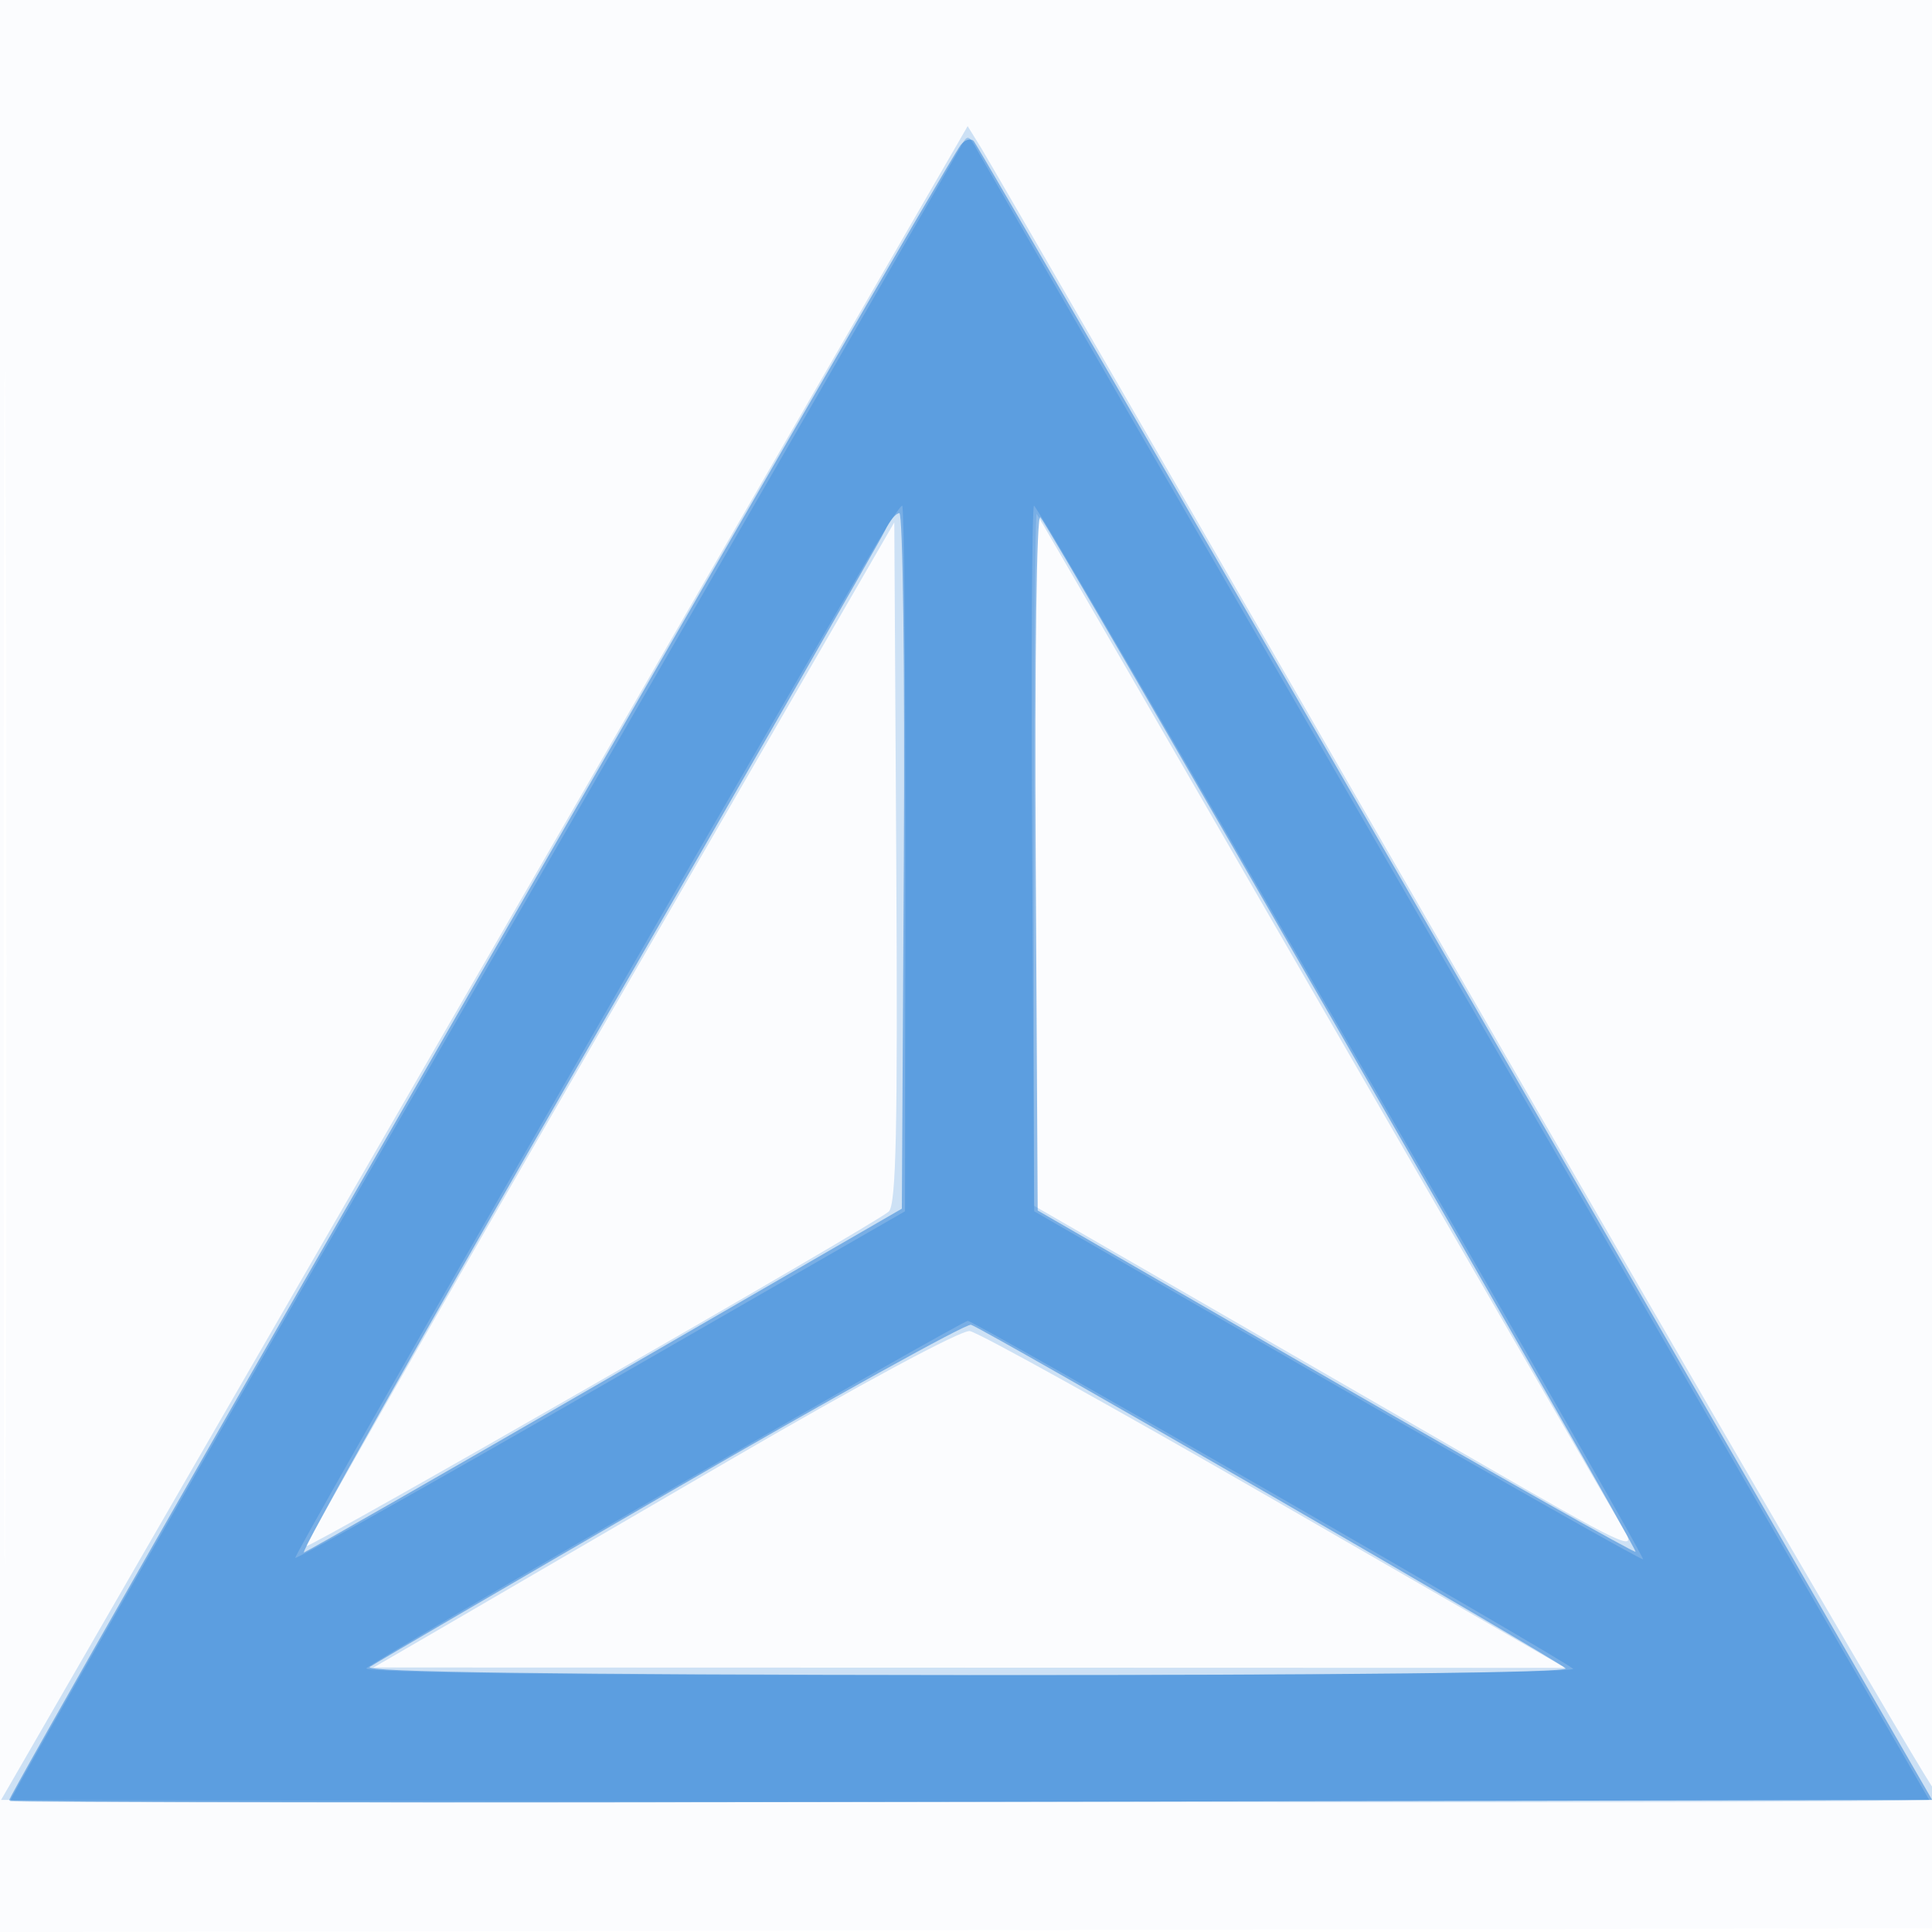
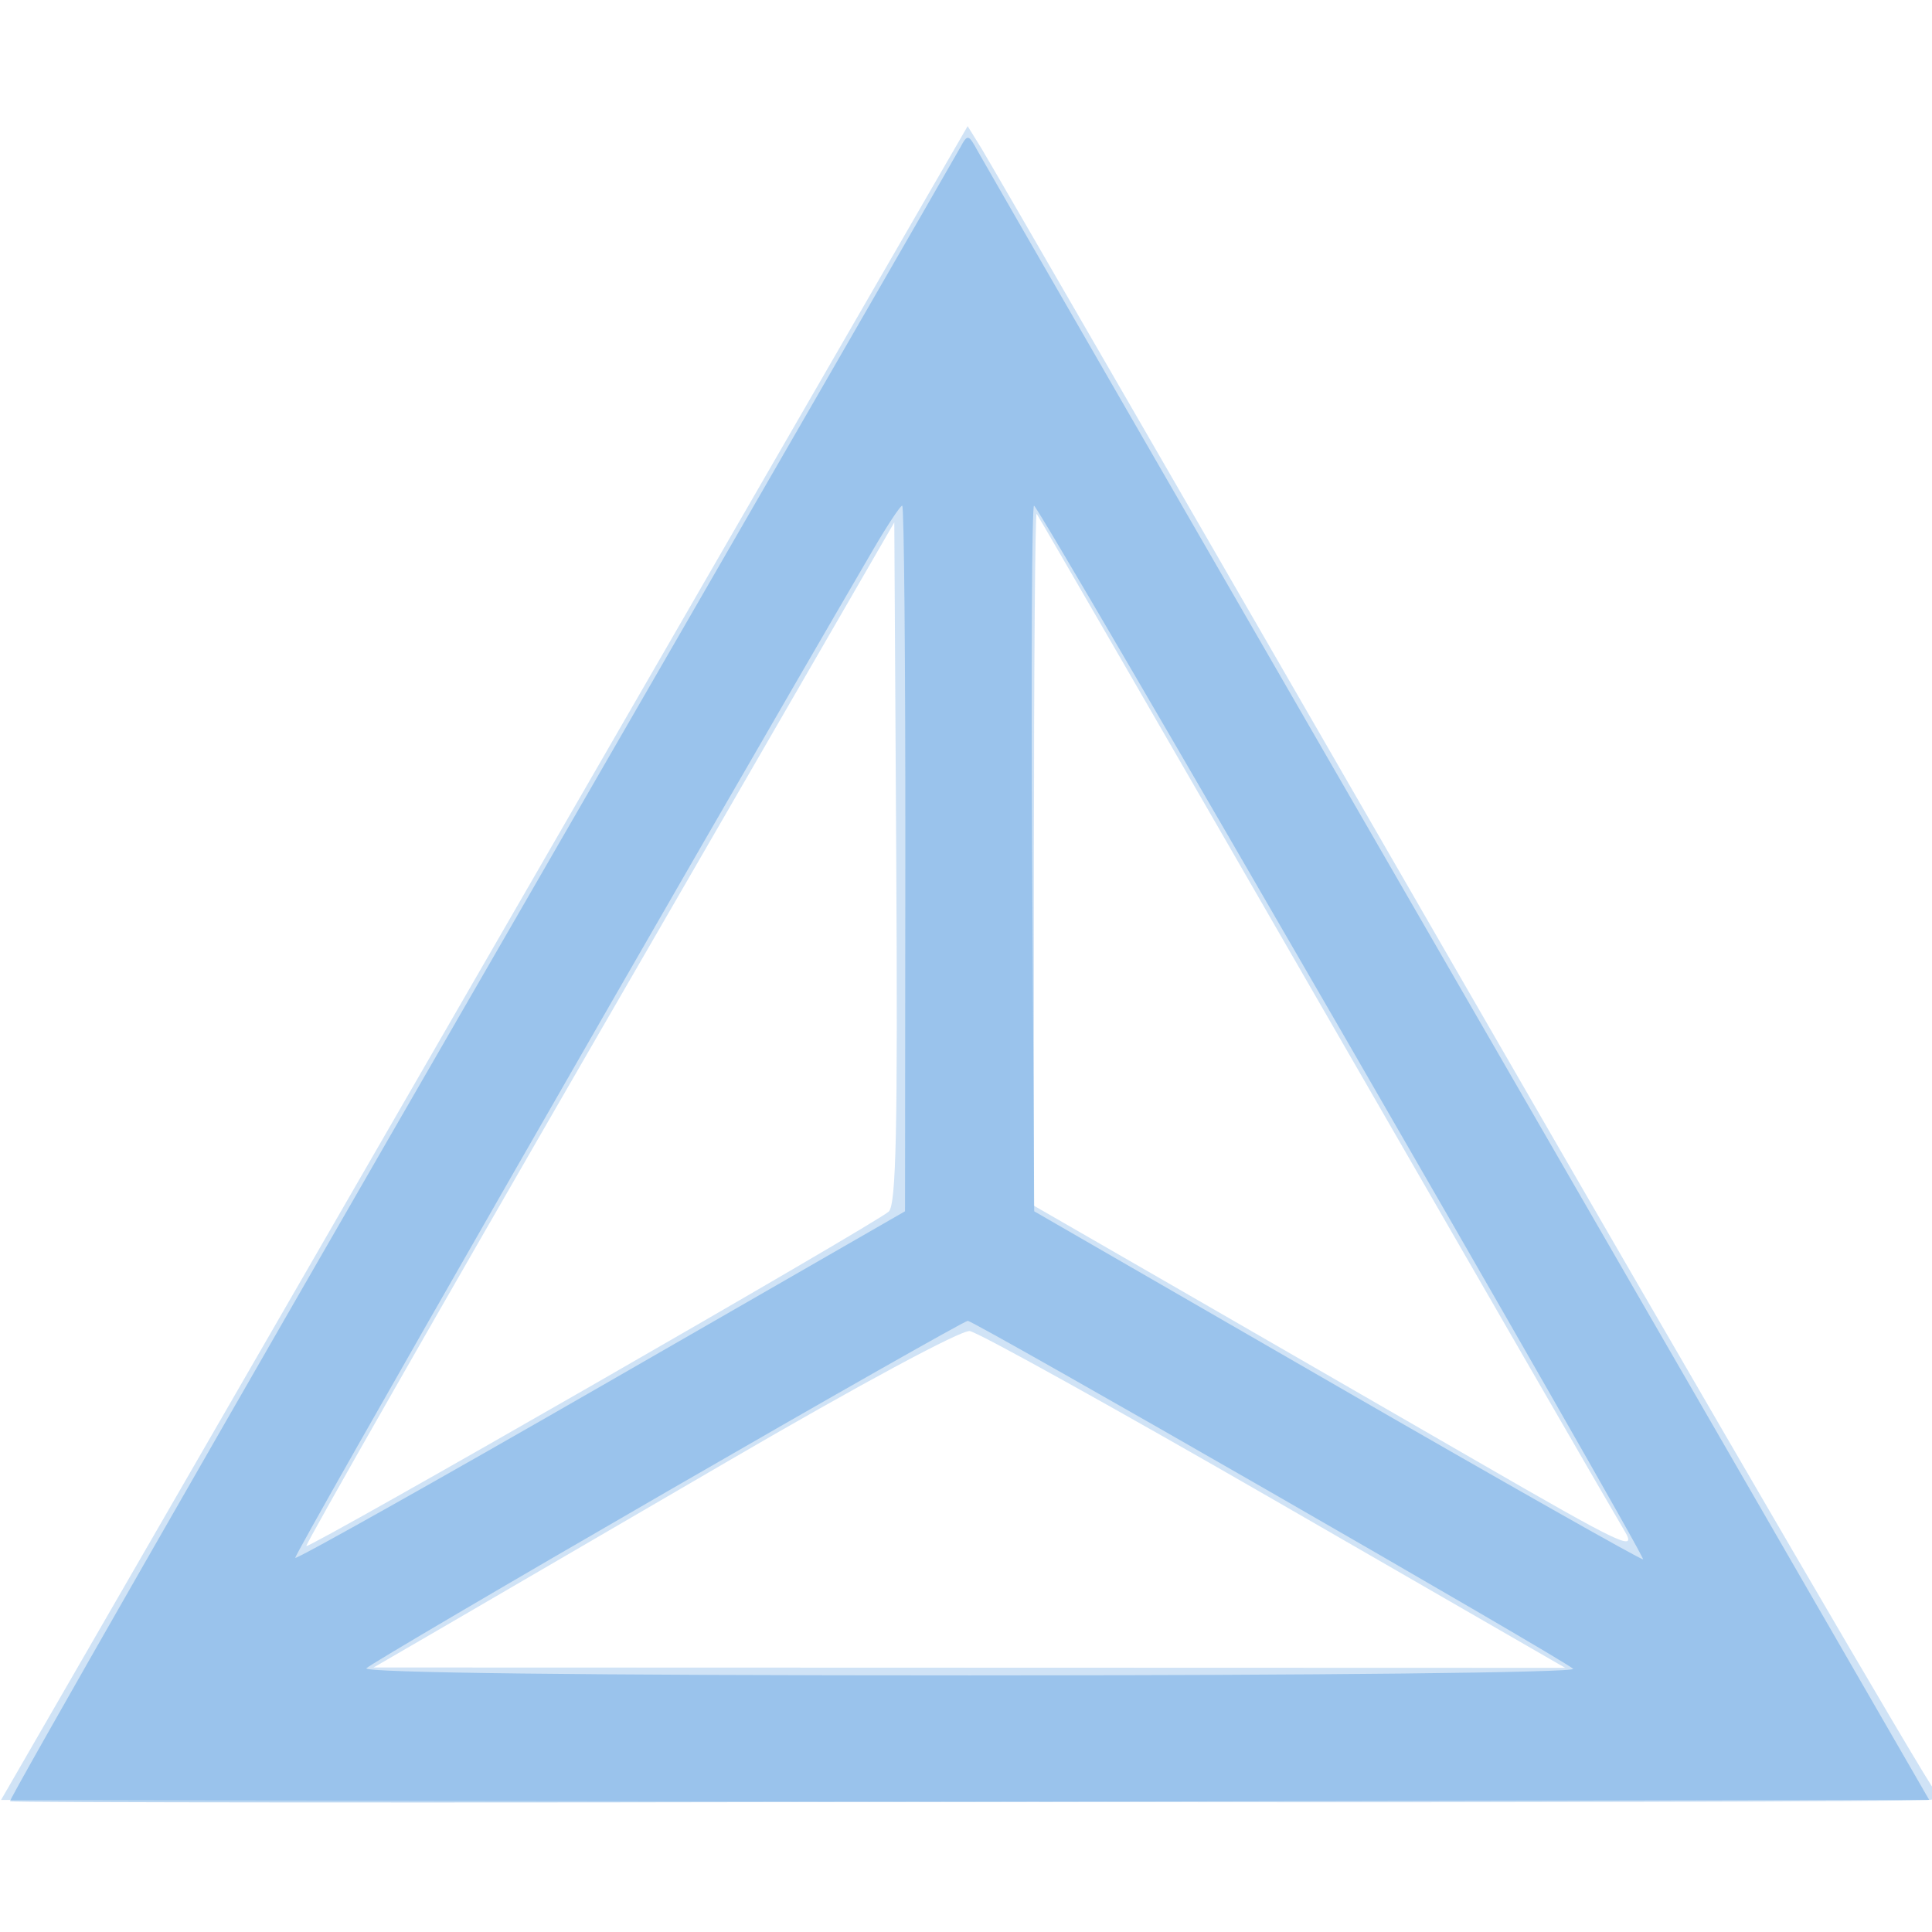
<svg xmlns="http://www.w3.org/2000/svg" width="256" height="256">
-   <path fill-opacity=".016" d="M0 128.004v128.004l128.25-.254 128.25-.254.254-127.75L257.008 0H0v128.004m.485.496c0 70.4.119 99.053.265 63.672.146-35.38.146-92.98 0-128C.604 29.153.485 58.1.485 128.5" fill="#1976D2" fill-rule="evenodd" />
  <path fill-opacity=".207" d="M123.654 24.608c-2.51 4.341-31.327 54.242-64.038 110.892L.142 238.5l127.179.257c69.948.142 127.841.005 128.651-.304 1-.381 1.115-.784.36-1.257-.612-.383-28.88-48.846-62.819-107.696-33.938-58.85-62.514-108.301-63.501-109.892l-1.794-2.892-4.564 7.892M137 113.715v46.048l18.25 10.513c10.037 5.781 28.077 16.19 40.089 23.129 19.937 11.519 21.667 12.334 19.866 9.356-1.085-1.793-18.962-32.736-39.726-68.761-20.765-36.025-37.917-65.687-38.116-65.917-.2-.229-.363 20.305-.363 45.632m-57.593 23.142c-21.5 37.204-38.966 67.802-38.812 67.997.329.416 75.311-42.642 77.165-44.311.986-.888 1.204-10.957 1-46.232l-.26-45.097-39.093 67.643M96.5 193.592C80 203.215 62.675 213.307 58 216.02l-8.5 4.931 78.951.025 78.95.024-38.45-22.174c-21.148-12.196-39.351-22.299-40.451-22.452-1.151-.16-14.729 7.146-32 17.218" fill="#1976D2" fill-rule="evenodd" />
-   <path fill-opacity=".472" d="M127.301 19.208C124.863 22.316.8 238.133 1.214 238.547c.253.253 57.688.346 127.633.207l127.173-.254L192.891 129C158.17 68.775 129.436 19.143 129.038 18.708c-.397-.436-1.179-.211-1.737.5M117.293 70.25c-.565 1.237-18.399 32.33-39.63 69.095s-38.053 66.628-37.382 66.363c.67-.266 18.769-10.624 40.219-23.017l39-22.535.26-46.078c.143-25.343-.122-46.078-.589-46.078-.468 0-1.313 1.013-1.878 2.25m19.947 43.739l.26 46.41 39.453 22.764c21.7 12.52 39.594 22.623 39.765 22.452.338-.338-77.422-135.498-78.862-137.075-.503-.551-.765 18.82-.616 45.449M89 197.539c-21.175 12.281-39.175 22.782-40 23.336-1.013.681 24.594 1.026 78.95 1.066 49.714.037 80.087-.297 79.5-.873-1.174-1.151-77.178-45.071-78.788-45.528-.639-.182-18.487 9.718-39.662 21.999" fill="#1976D2" fill-rule="evenodd" />
  <path fill-opacity=".296" d="M127.222 19.574c-.571 1.059-29.207 50.711-63.636 110.337C29.157 189.537 1.143 238.476 1.331 238.665c.189.188 57.484.228 127.322.089l126.978-.254-62.361-108c-34.298-59.4-62.957-109.092-63.686-110.426-1.268-2.322-1.369-2.344-2.362-.5m-11.48 53.176c-25.034 42.919-76.903 133.415-76.617 133.676.206.188 18.47-10.068 40.586-22.792l40.21-23.134.04-46.75c.021-25.713-.164-46.75-.413-46.75-.249 0-1.961 2.588-3.806 5.75m21.027 41.002l.269 46.753 40.198 23.197c22.11 12.758 40.325 23.071 40.479 22.917C218.11 206.223 137.638 67 137.014 67c-.283 0-.393 21.038-.245 46.752M88.5 197.57c-21.45 12.393-39.427 22.959-39.95 23.481-.599.599 28.93.949 79.95.949 46.356 0 80.494-.374 79.95-.876-1.45-1.337-79.377-46.127-80.216-46.105-.404.01-18.284 10.158-39.734 22.551" fill="#1976D2" fill-rule="evenodd" />
</svg>